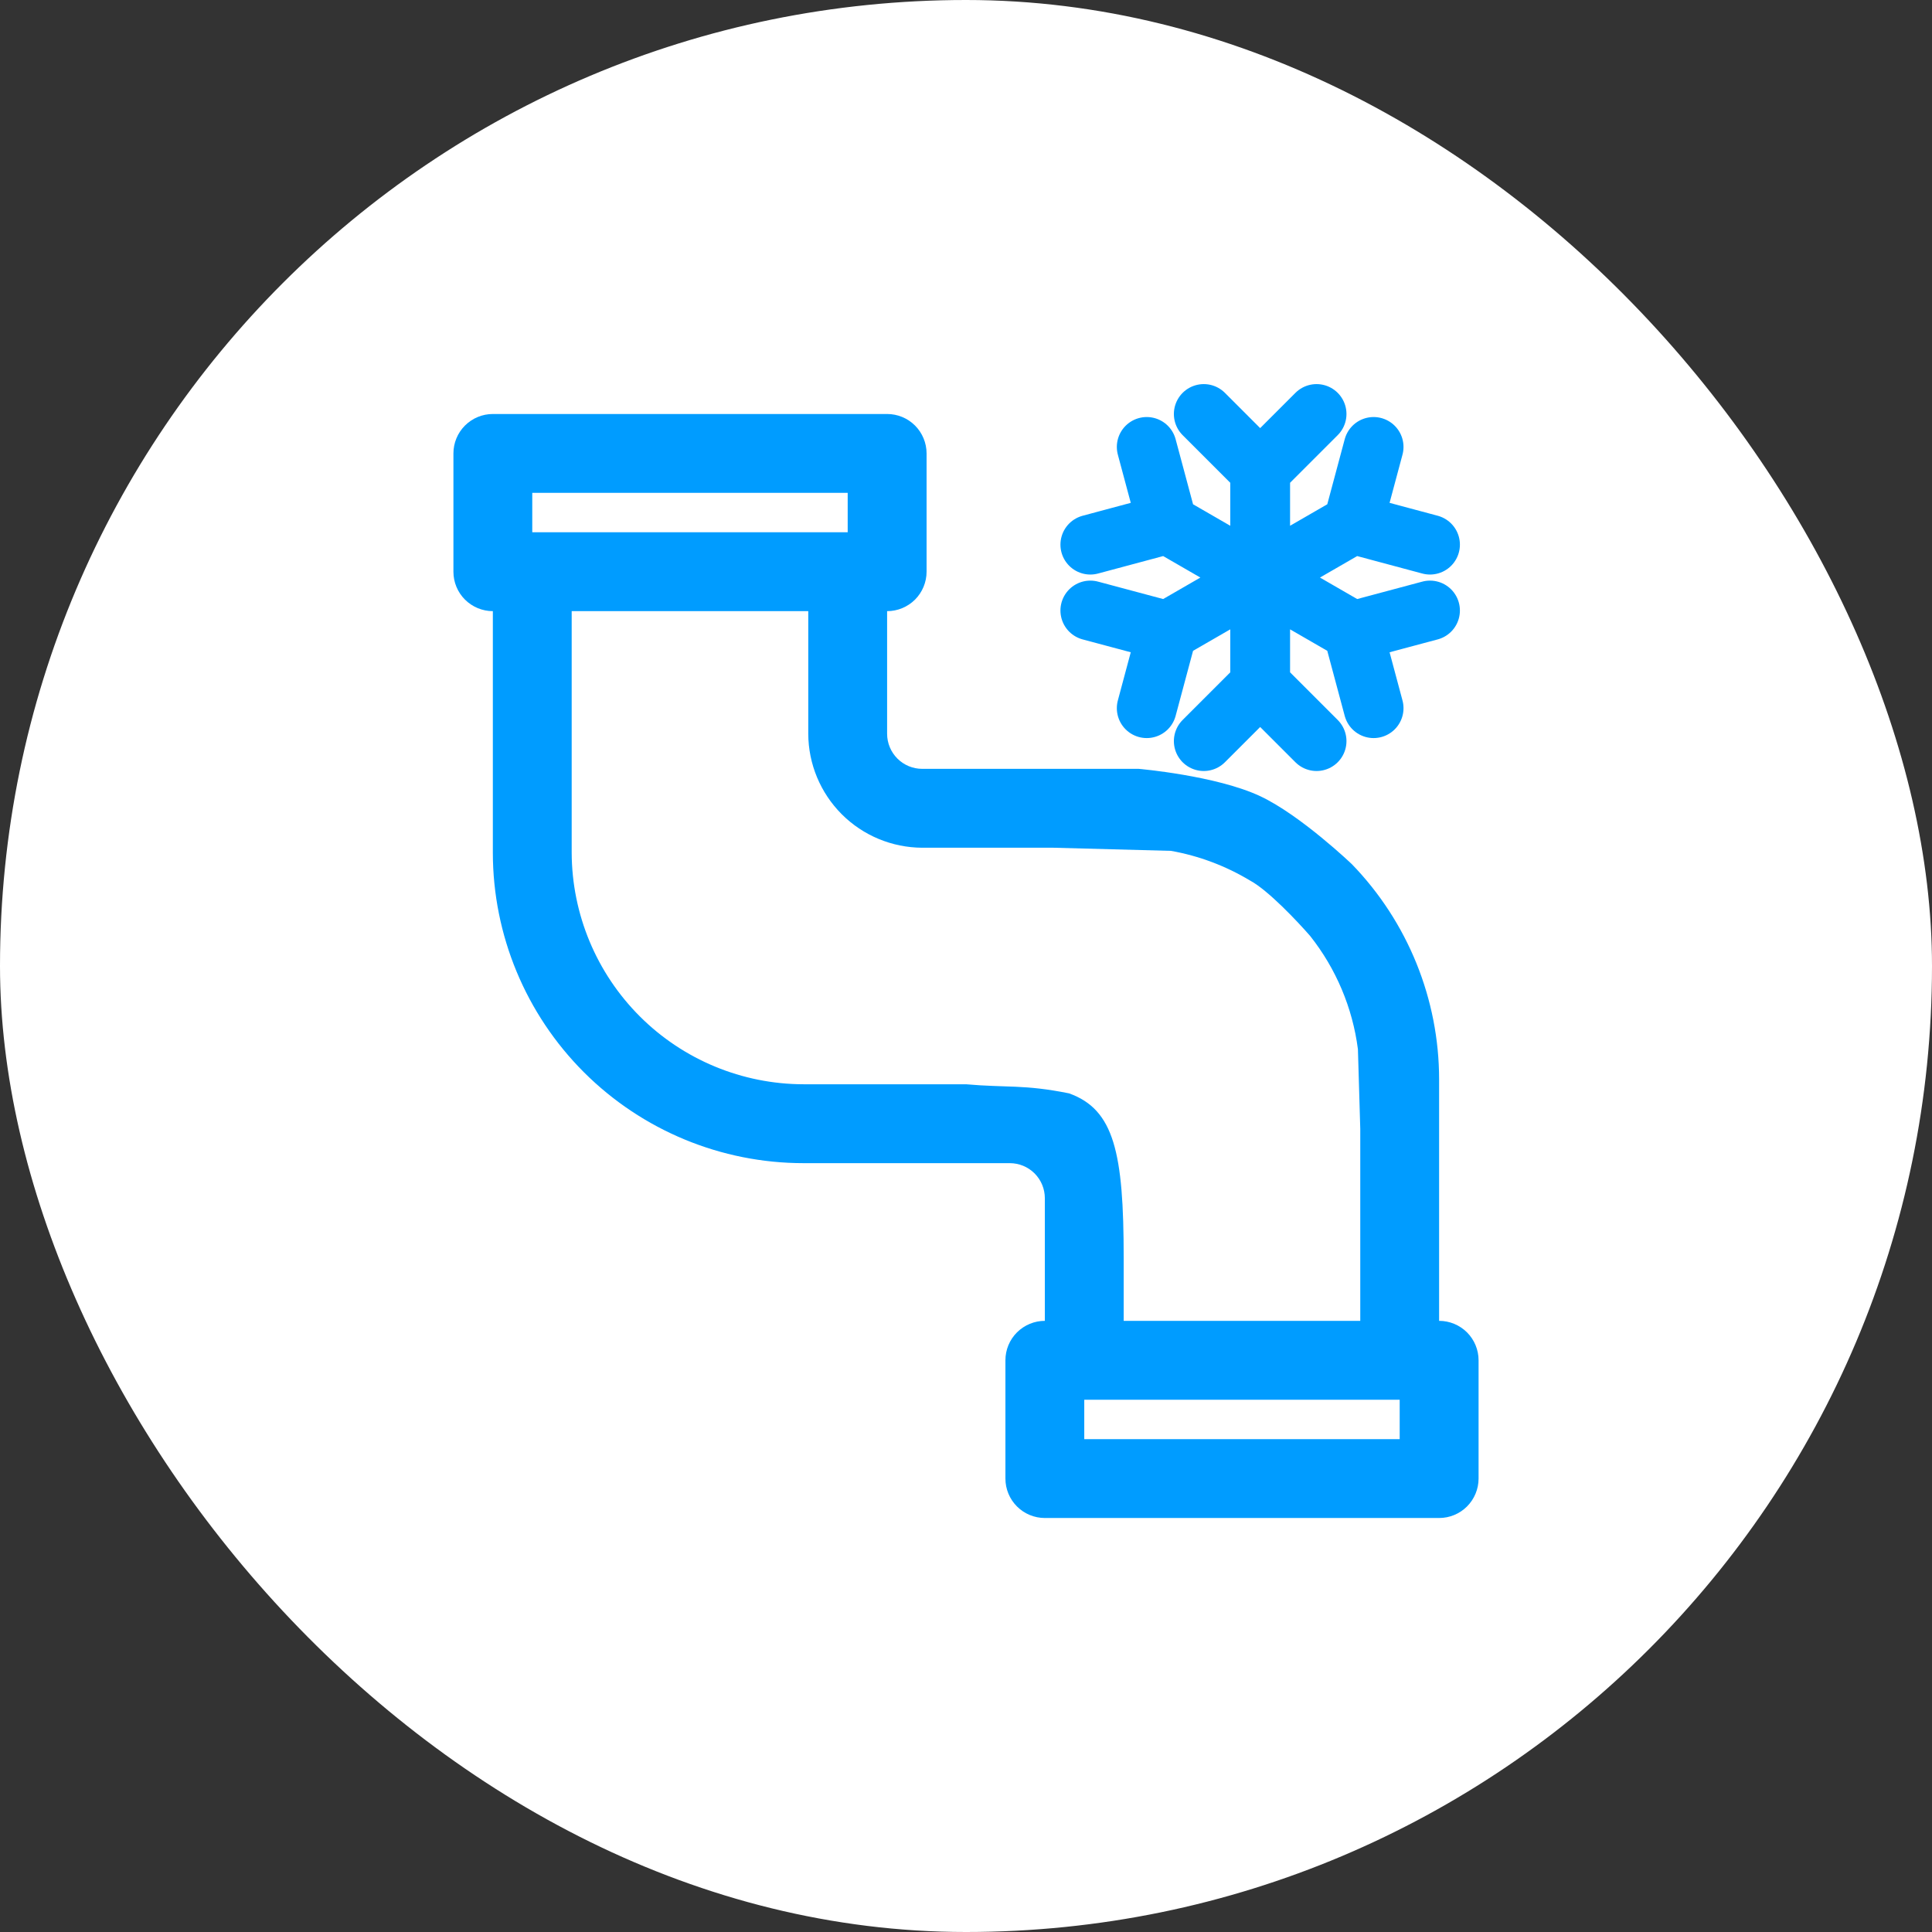
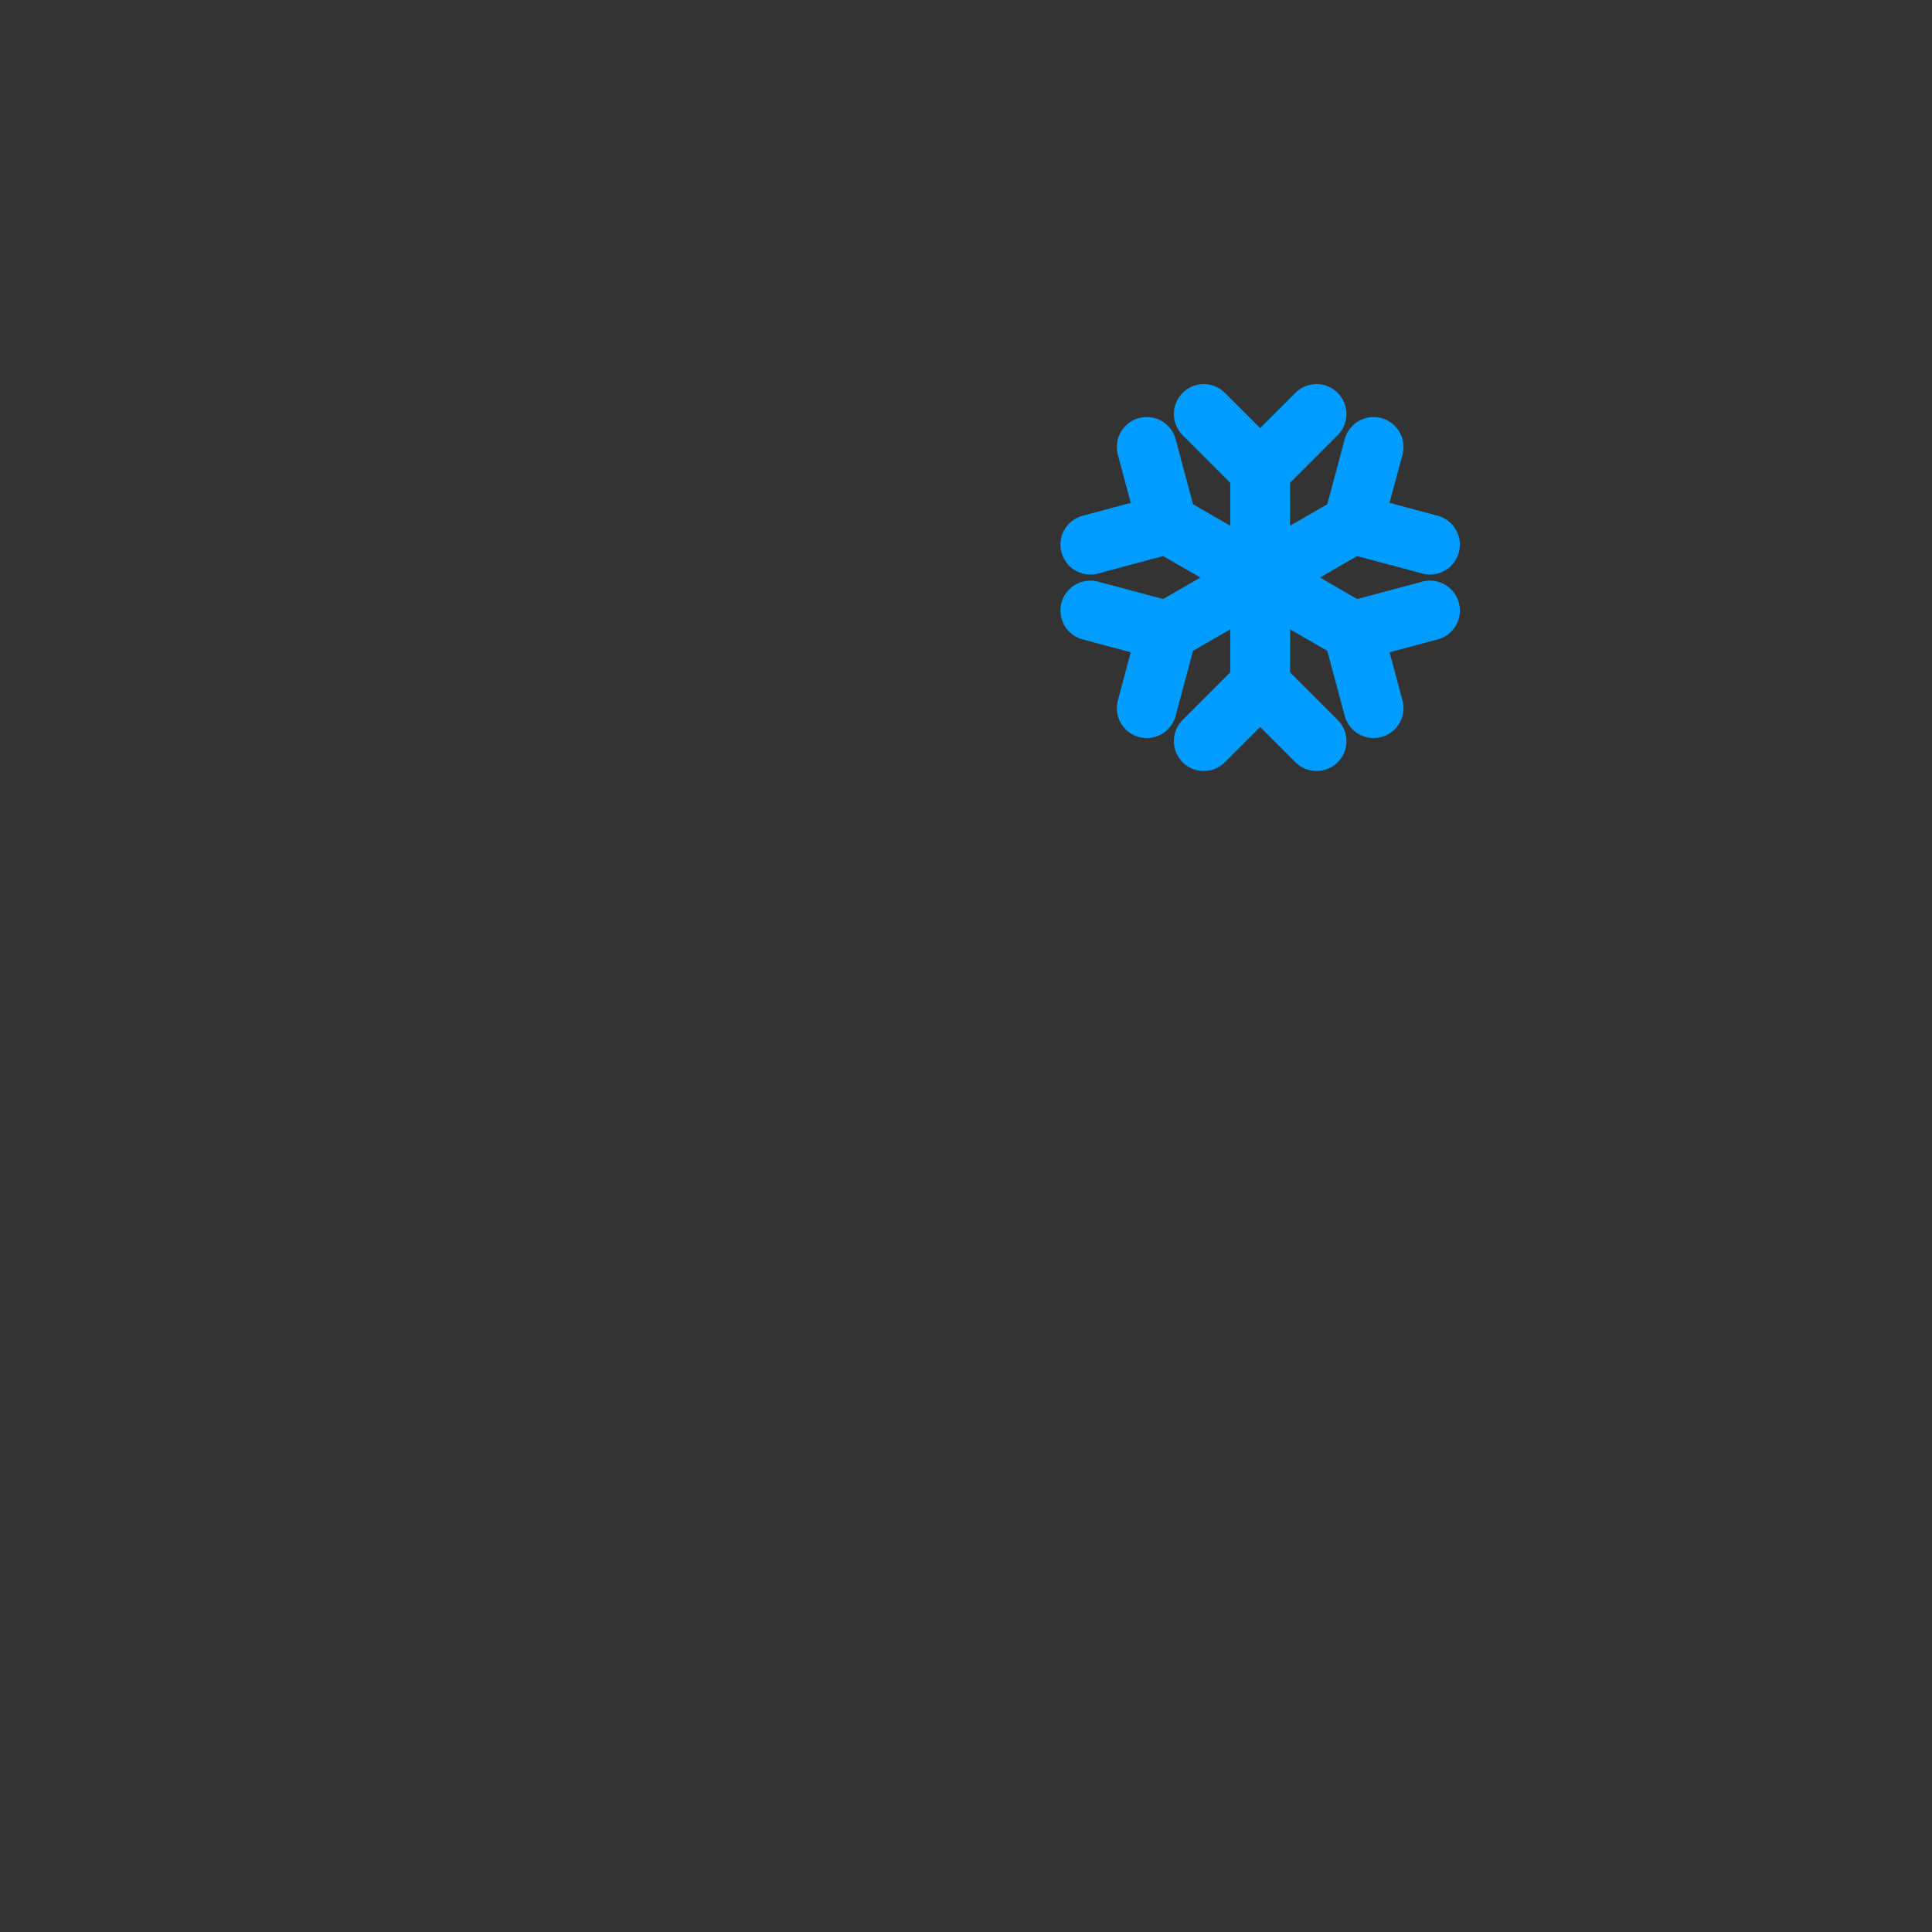
<svg xmlns="http://www.w3.org/2000/svg" width="42" height="42" viewBox="0 0 42 42" fill="none">
  <rect x="0" y="0" width="42" height="42" fill="#333333" stroke="none" />
-   <rect width="42" height="42" rx="21" fill="white" />
-   <path fill-rule="evenodd" clip-rule="evenodd" d="M31.285 28.714V23.469C31.285 21.722 30.605 20.044 29.391 18.789C29.391 18.789 28.274 17.72 27.395 17.308C26.438 16.859 24.754 16.714 24.754 16.714H20.048C19.846 16.714 19.652 16.634 19.509 16.491C19.366 16.348 19.285 16.154 19.285 15.951V13.286C19.513 13.286 19.731 13.195 19.892 13.035C20.052 12.874 20.143 12.656 20.143 12.429V9.857C20.143 9.63 20.052 9.412 19.892 9.251C19.731 9.09 19.513 9 19.285 9H10.714C10.487 9 10.269 9.09 10.108 9.251C9.947 9.412 9.857 9.63 9.857 9.857V12.429C9.857 12.656 9.947 12.874 10.108 13.035C10.269 13.195 10.487 13.286 10.714 13.286V18.54C10.716 20.33 11.429 22.046 12.695 23.311C13.962 24.575 15.678 25.286 17.468 25.286H21.951C22.154 25.286 22.348 25.366 22.491 25.509C22.634 25.652 22.714 25.846 22.714 26.049V28.714C22.487 28.714 22.269 28.805 22.108 28.965C21.947 29.126 21.857 29.344 21.857 29.571V32.143C21.857 32.37 21.947 32.588 22.108 32.749C22.269 32.91 22.487 33 22.714 33H31.285C31.513 33 31.731 32.91 31.892 32.749C32.052 32.588 32.143 32.37 32.143 32.143V29.571C32.143 29.344 32.052 29.126 31.892 28.965C31.731 28.805 31.513 28.714 31.285 28.714ZM29.52 22.809C29.404 21.91 29.045 21.059 28.483 20.349C28.207 20.031 27.559 19.345 27.171 19.14C26.644 18.823 26.063 18.605 25.457 18.497L22.903 18.429H20.048C19.392 18.426 18.763 18.165 18.299 17.701C17.835 17.236 17.573 16.608 17.571 15.951V13.286H12.428V18.54C12.433 19.875 12.966 21.153 13.91 22.096C14.854 23.039 16.134 23.569 17.468 23.571H21C21.875 23.649 22.261 23.571 23.241 23.769C24.221 24.12 24.428 25.06 24.428 27.343V28.714H29.571V24.54L29.52 22.809ZM18.428 10.714H11.571V11.571H18.428V10.714ZM23.571 31.286H30.428V30.429H23.571V31.286Z" fill="#009CFF" />
  <path d="M26.169 16.111L27.395 14.885M27.395 14.885L28.621 16.111M27.395 14.885V10.226M28.621 9L27.395 10.226M27.395 10.226L26.169 9M23.703 13.272L25.378 13.72M25.378 13.72L24.929 15.395M25.378 13.72L29.412 11.391M31.087 11.84L29.412 11.391M29.412 11.391L29.861 9.716M24.929 9.716L25.378 11.391M25.378 11.391L23.703 11.84M25.378 11.391L29.412 13.72M29.861 15.395L29.412 13.72M29.412 13.72L31.087 13.272" stroke="#009CFF" stroke-width="1.3" stroke-linecap="round" stroke-linejoin="round" />
</svg>